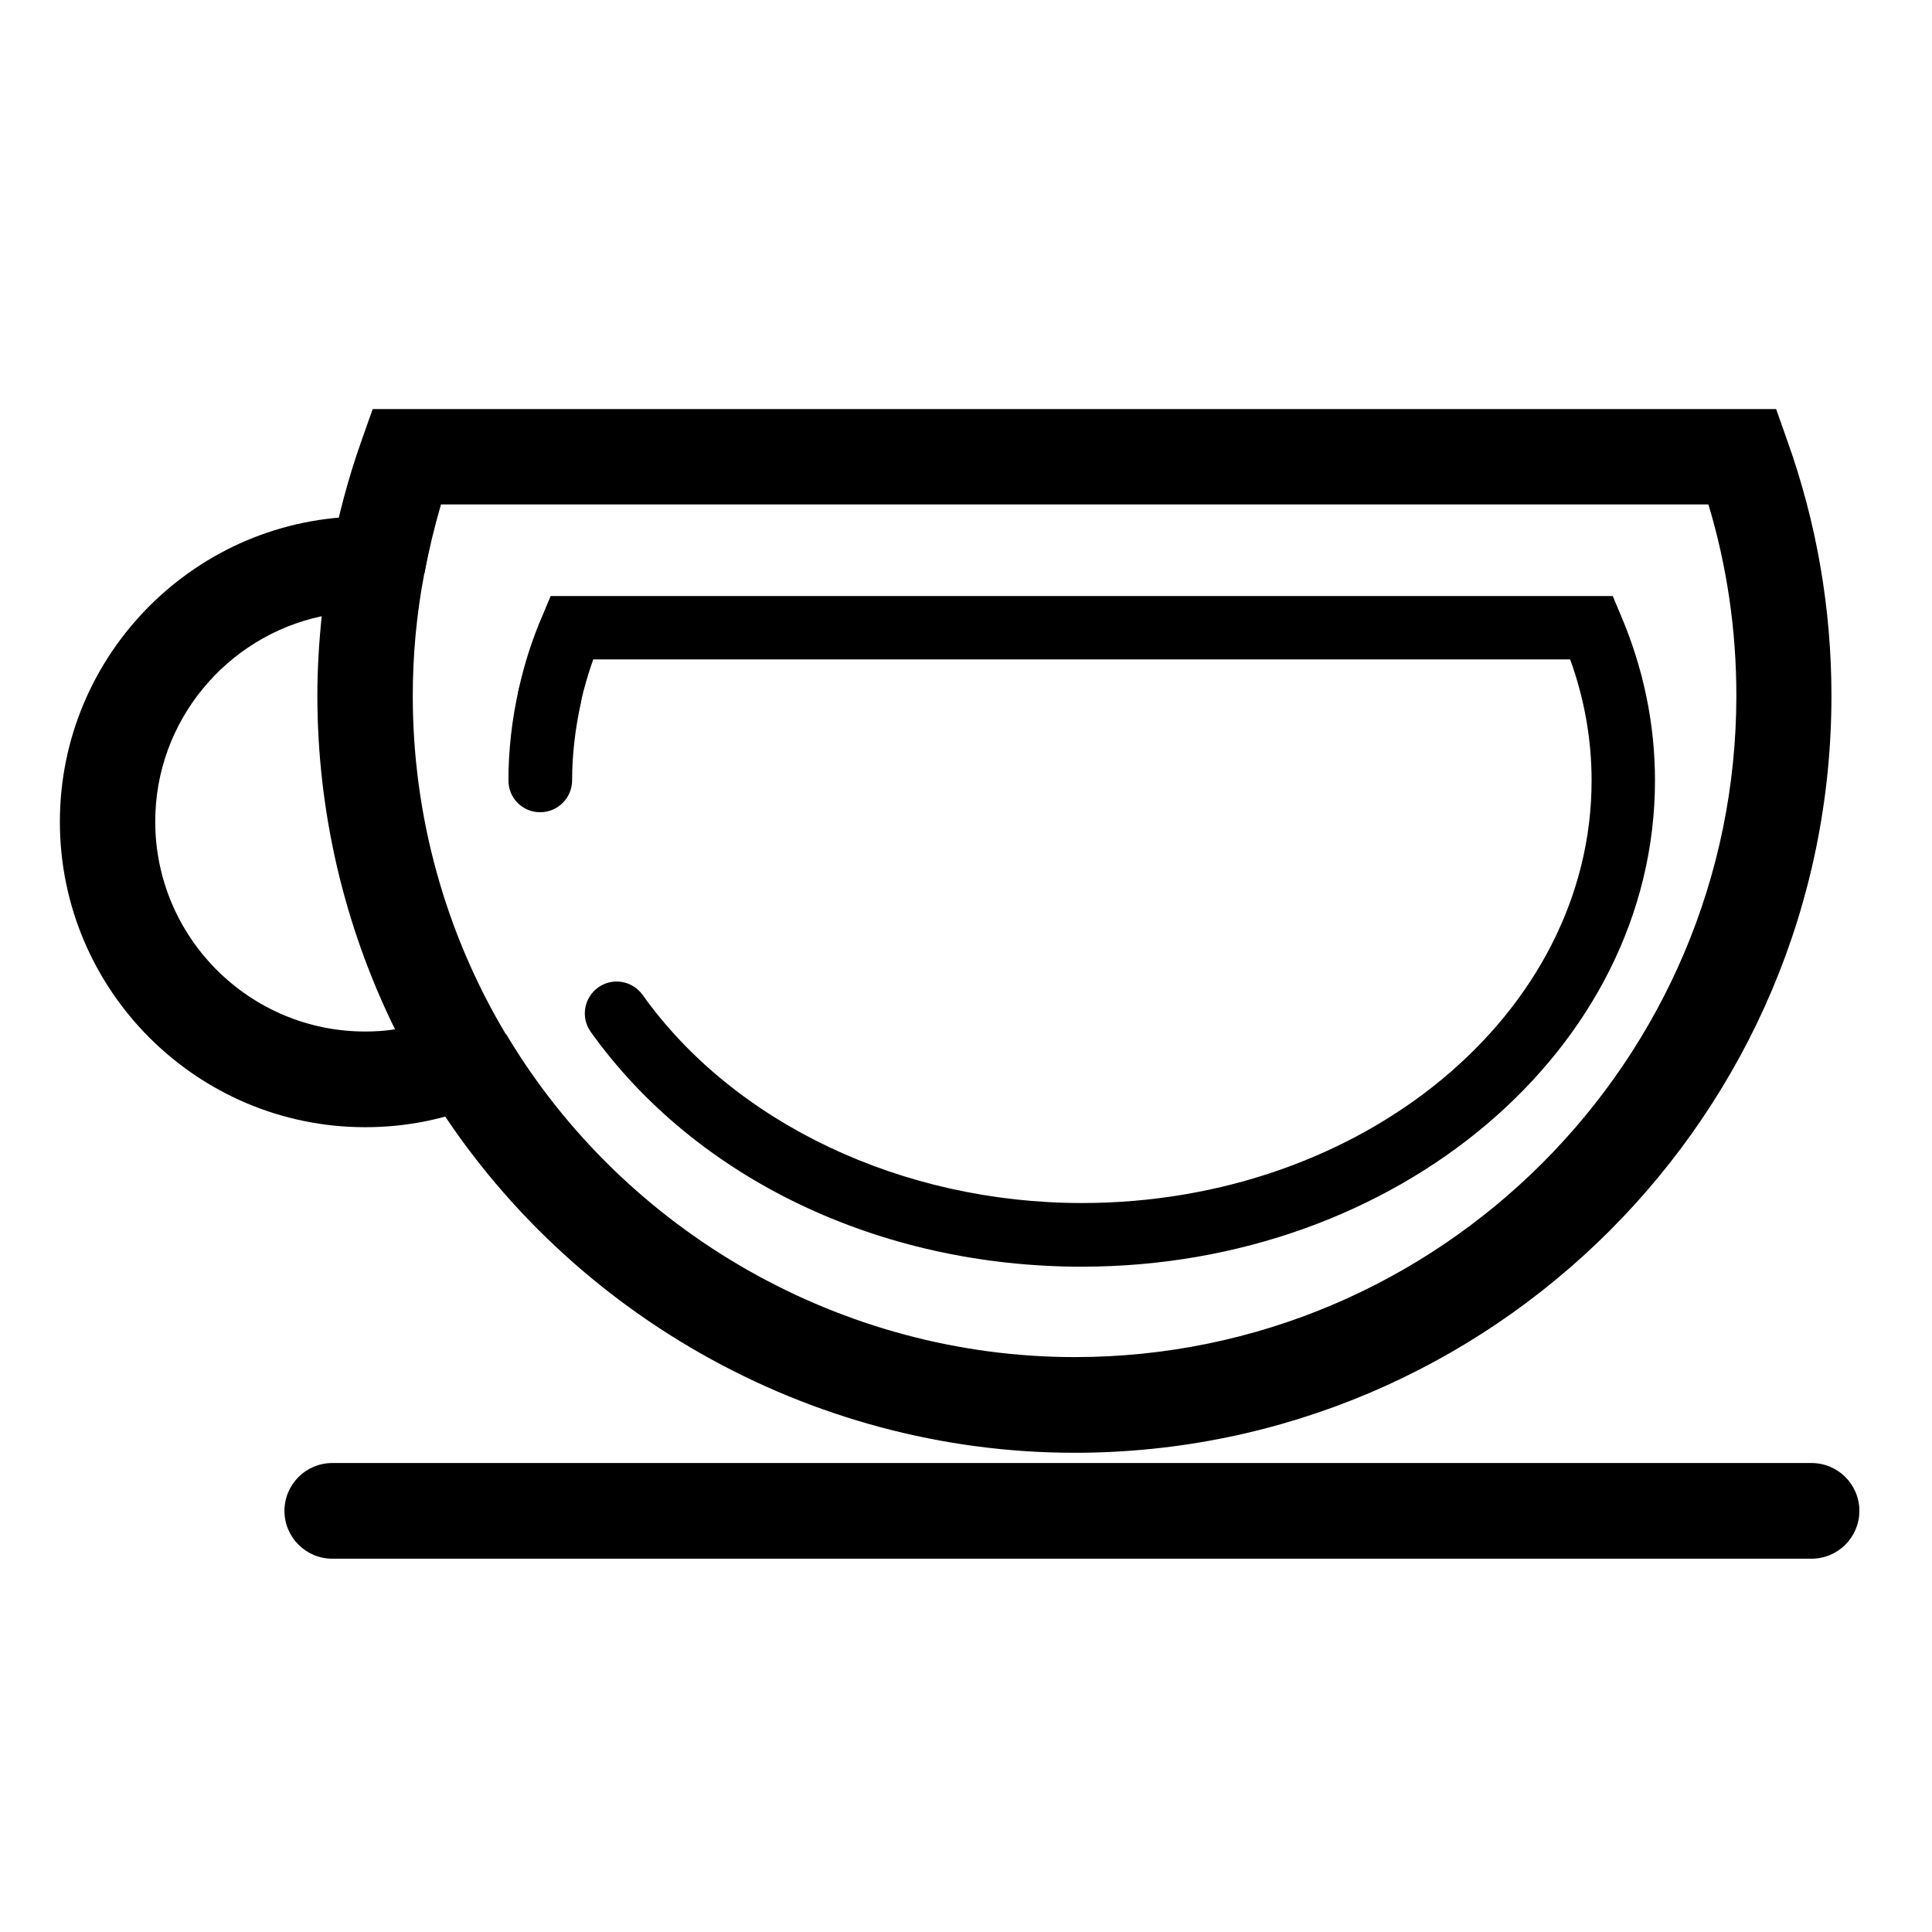
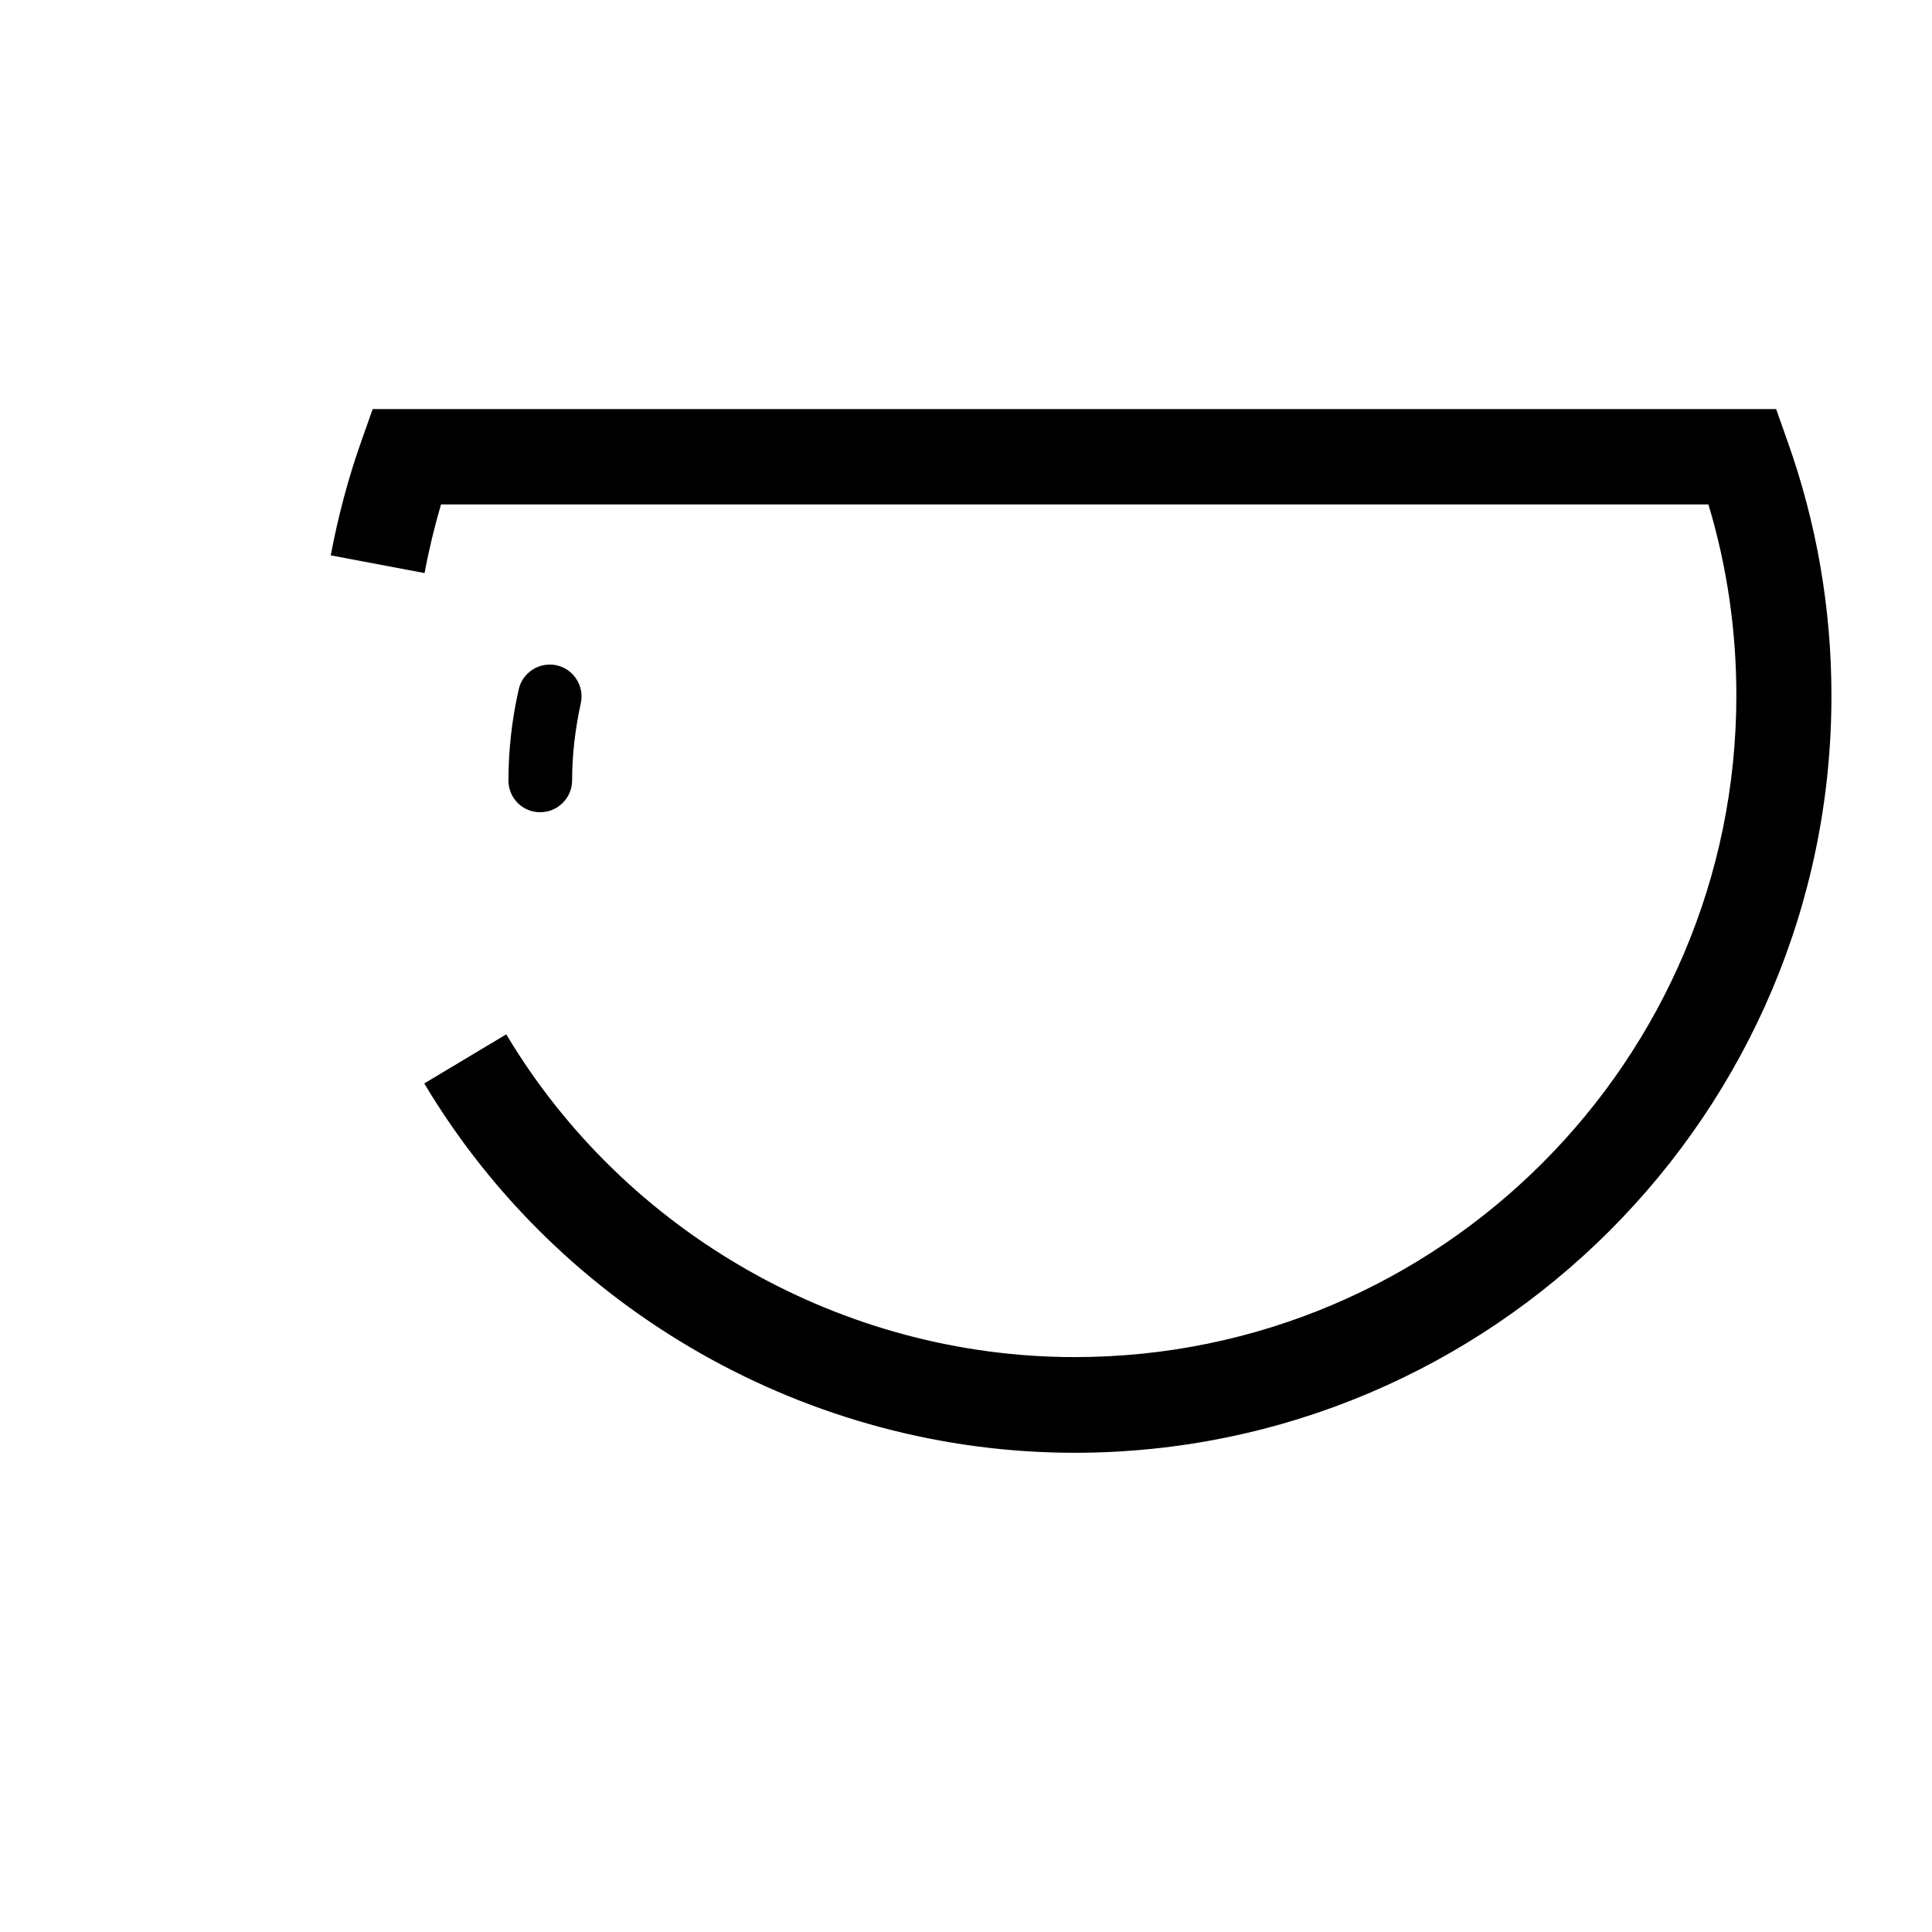
<svg xmlns="http://www.w3.org/2000/svg" fill="#000000" width="800px" height="800px" version="1.1" viewBox="144 144 512 512">
  <g>
    <path d="m428.73 529c-70.219 0-136.24-37.457-172.3-97.879l21.734-13.008c31.527 52.77 89.238 85.531 150.65 85.531 96.727 0 175.34-78.699 175.34-175.34 0-17.207-2.469-34.246-7.41-50.629h-335.87c-1.73 5.926-3.211 12.02-4.363 18.191l-24.859-4.691c1.977-10.453 4.691-20.664 8.148-30.375l2.965-8.398h371.93l2.965 8.398c7.738 21.652 11.691 44.371 11.691 67.504 0.078 110.72-89.98 200.7-200.62 200.7z" />
-     <path d="m240.79 442.72c-44.617 0-80.922-36.305-80.922-80.922 0-44.617 36.305-80.922 80.922-80.922 0.988 0 1.977 0.082 2.965 0.082l15.395 0.742-2.715 14.324c-2.059 10.785-3.047 21.652-3.047 32.434 0 31.695 8.562 62.73 24.777 89.812l7.492 12.43-13.418 5.68c-9.965 4.199-20.582 6.34-31.449 6.34zm-11.527-135.42c-25.188 5.352-44.125 27.742-44.125 54.414 0 30.707 24.945 55.648 55.648 55.648 2.633 0 5.269-0.164 7.902-0.578-13.5-27.414-20.582-57.707-20.582-88.496 0.004-6.91 0.418-13.992 1.156-20.988z" />
-     <path d="m430.7 479.69c-53.672 0-102.32-23.297-130.15-62.234-2.715-3.785-1.812-9.055 1.977-11.773 3.785-2.715 9.055-1.812 11.773 1.977 24.285 34.082 68.82 55.156 116.4 55.156 74.5 0 135.09-50.215 135.09-111.96 0-10.867-1.895-21.652-5.68-32.105l-258.9-0.004c-1.316 3.785-2.469 7.656-3.375 11.691-0.988 4.527-5.516 7.328-10.043 6.34-4.527-0.988-7.41-5.516-6.34-10.043 1.48-6.75 3.621-13.418 6.34-19.676l2.141-5.106h281.46l2.141 5.106c6.008 14.078 9.055 28.812 9.055 43.797 0.004 71.039-68.16 128.83-151.88 128.83z" />
    <path d="m287.14 359.25c-4.691 0-8.398-3.785-8.398-8.398 0-7.984 0.906-16.137 2.715-24.121 0.988-4.527 5.516-7.41 10.043-6.422 4.527 0.988 7.41 5.516 6.422 10.043-1.48 6.75-2.305 13.664-2.305 20.414 0 4.695-3.785 8.484-8.477 8.484z" />
-     <path d="m624.08 557.07h-392.02c-6.996 0-12.676-5.68-12.676-12.676 0-6.996 5.68-12.676 12.676-12.676h392.02c6.996 0 12.676 5.68 12.676 12.676 0.004 6.992-5.68 12.676-12.676 12.676z" />
  </g>
</svg>